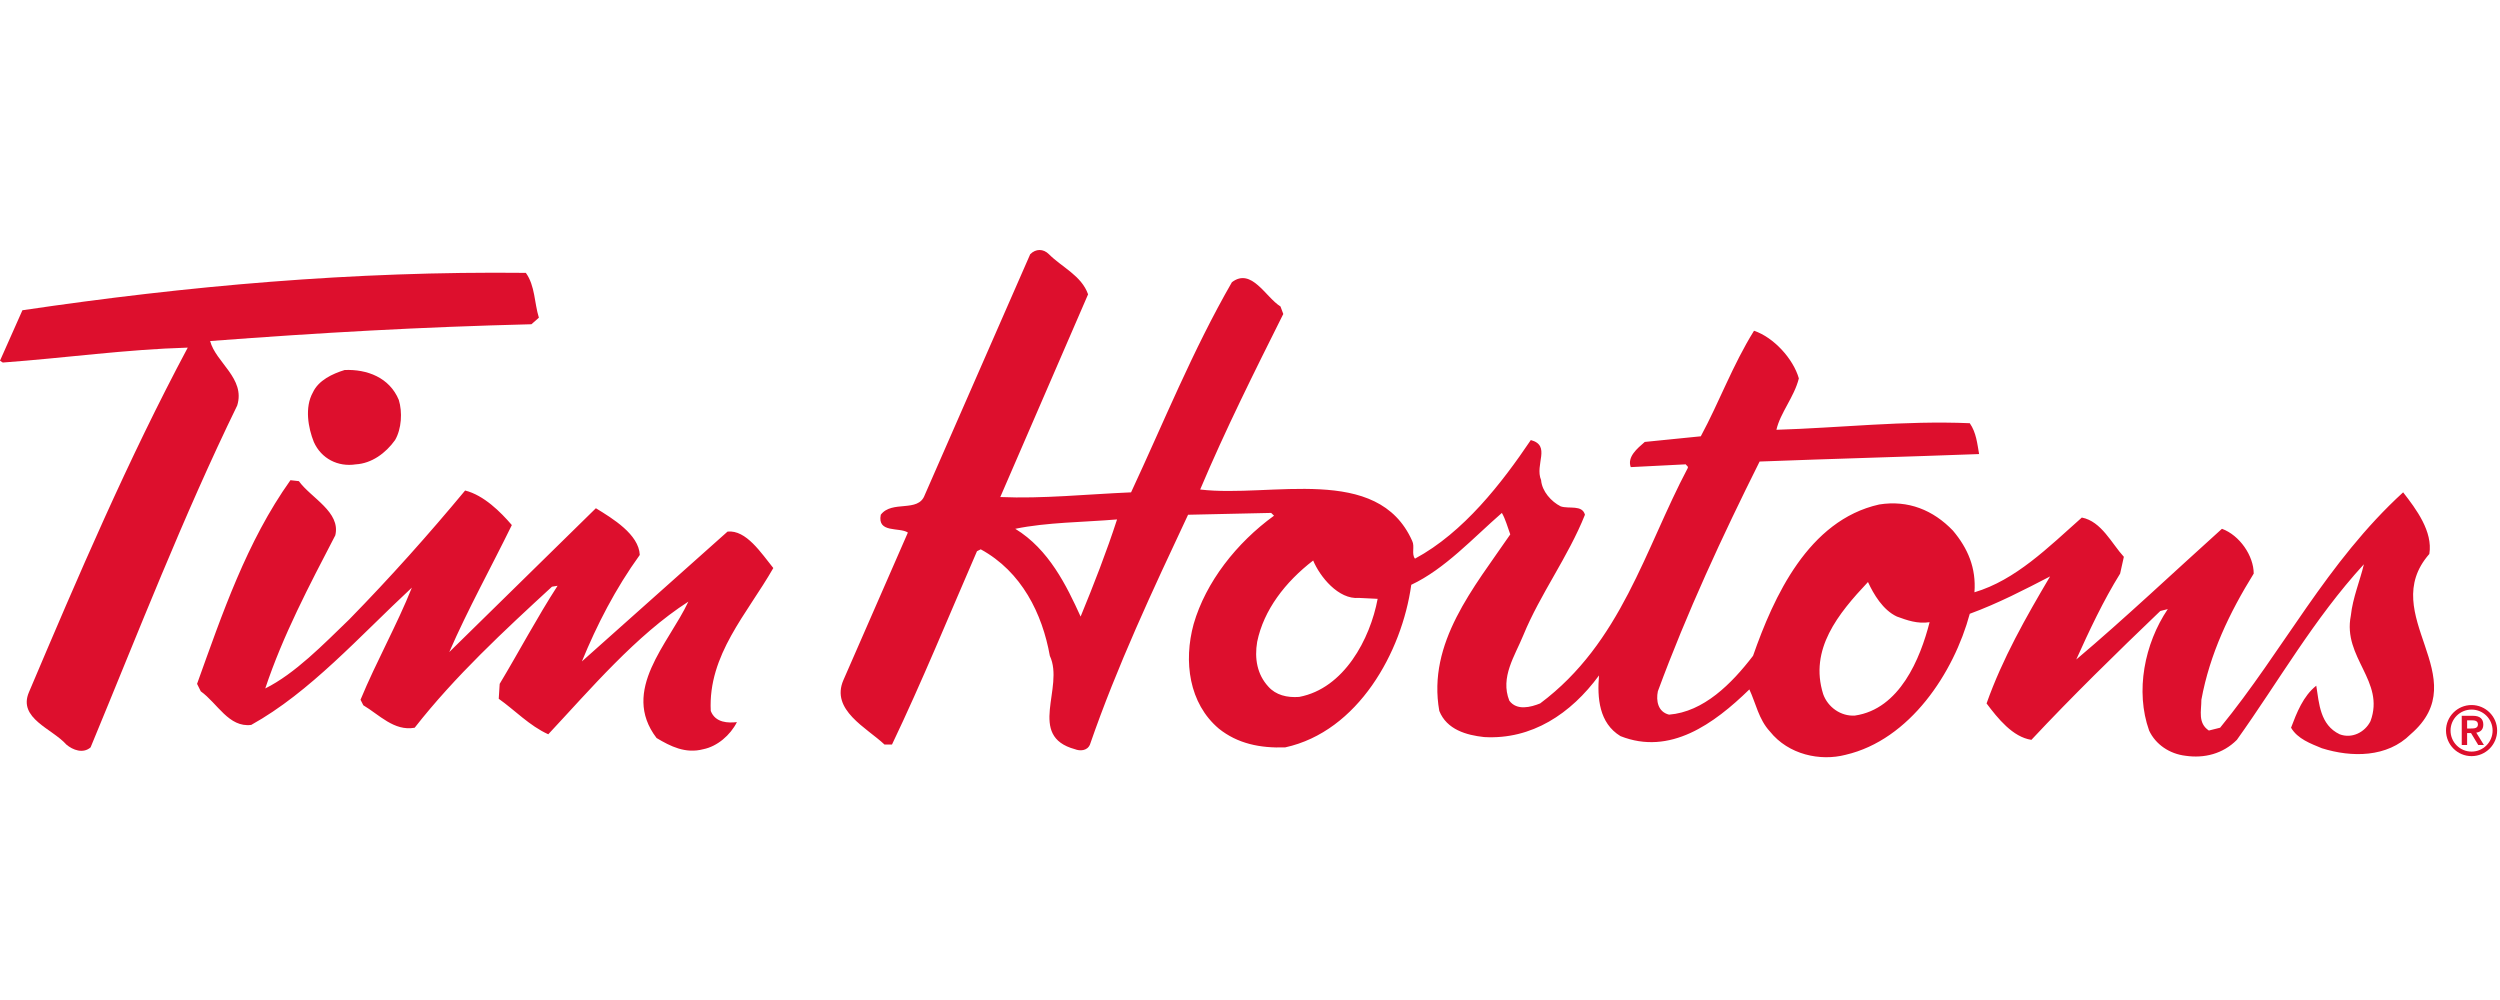
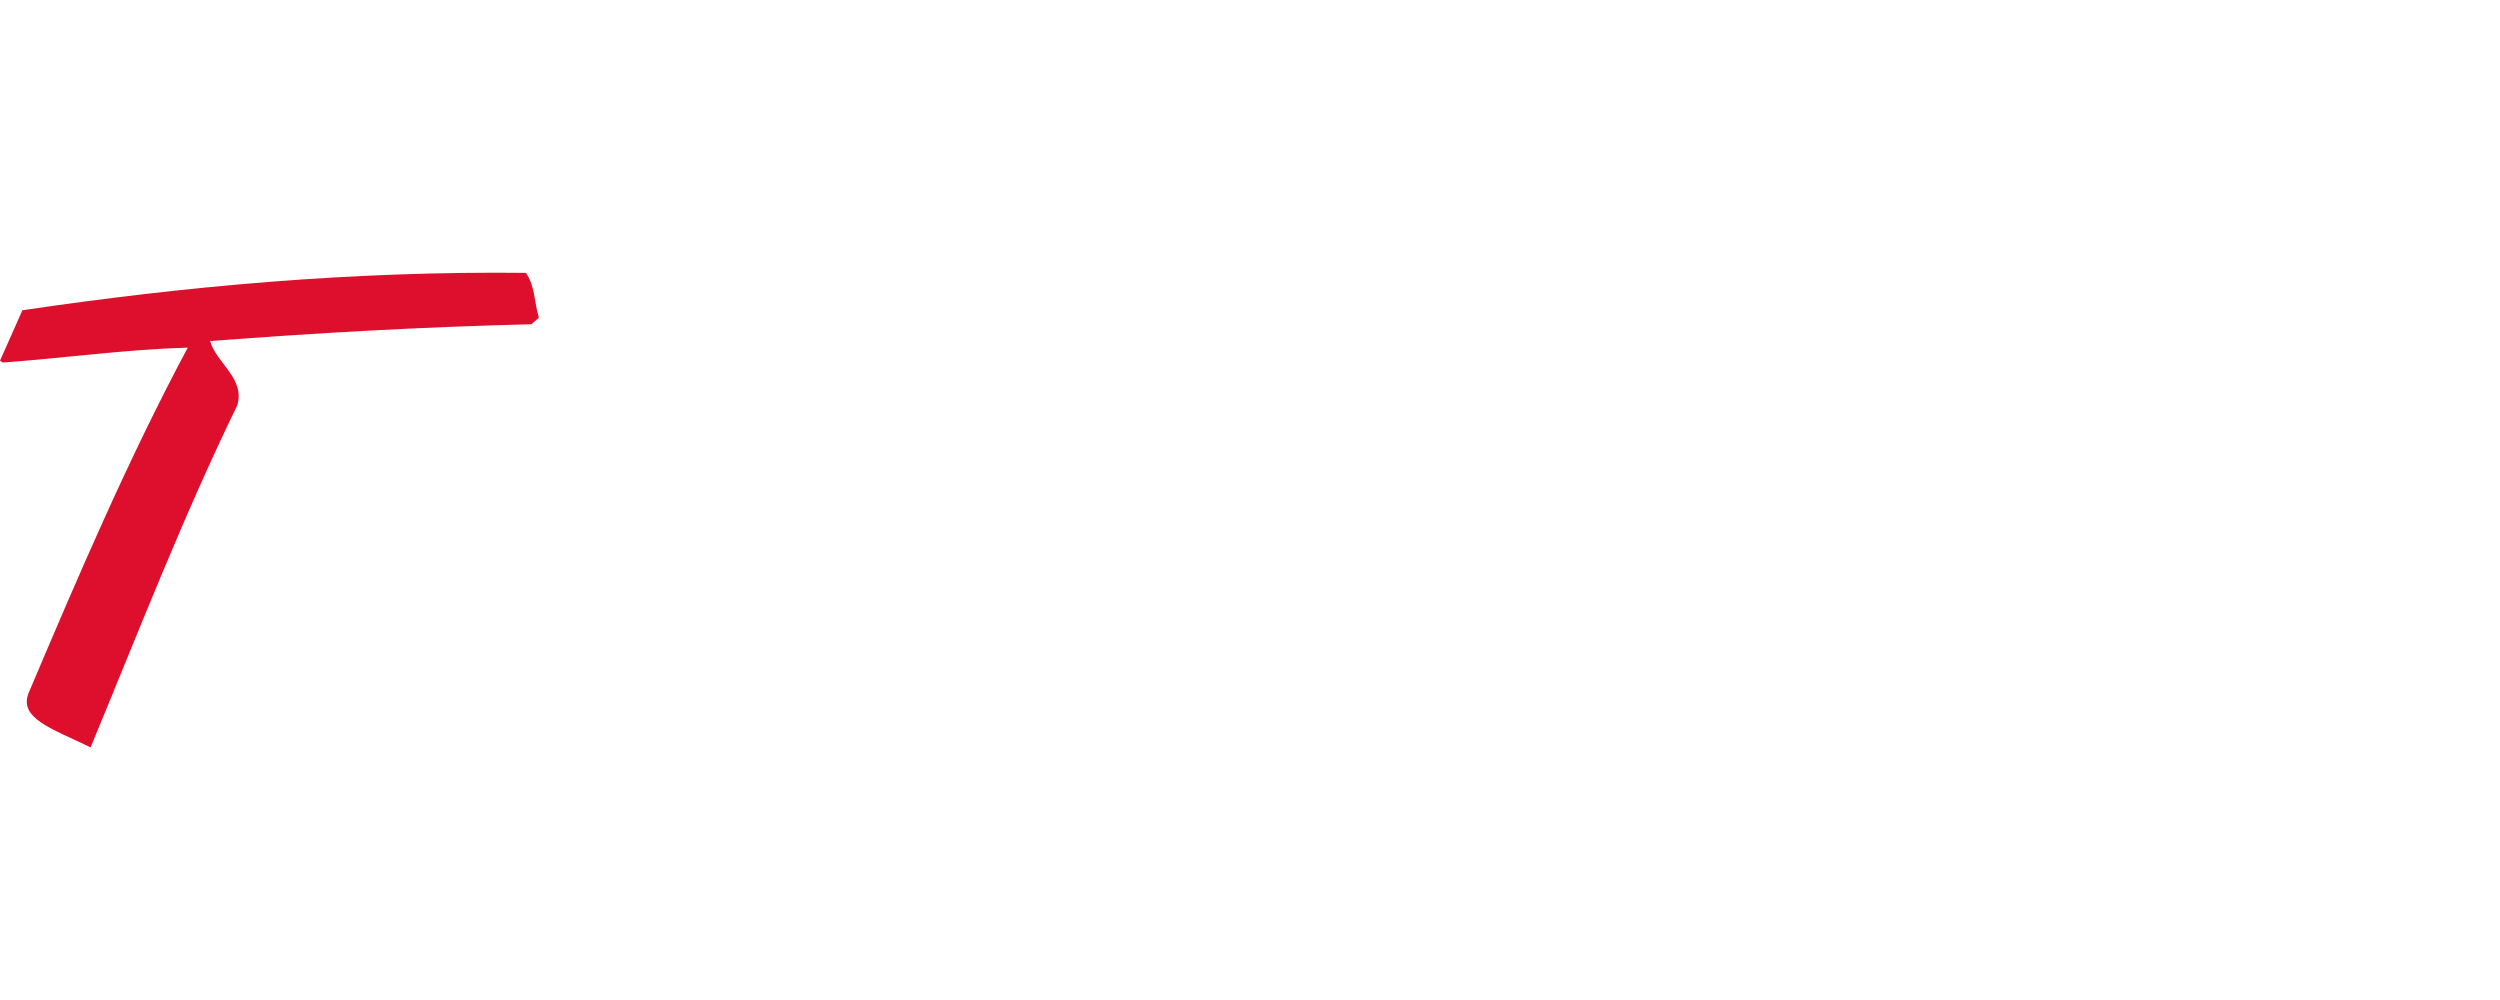
<svg xmlns="http://www.w3.org/2000/svg" width="150" height="60" viewBox="0 0 150 60">
  <g fill="#DD0F2D" fill-rule="evenodd" transform="translate(0 15)">
-     <path fill-rule="nonzero" d="M31.551,1.372 C32.111,2.157 32.055,3.166 32.333,4.061 L31.885,4.455 C25.218,4.621 19.277,4.959 12.608,5.462 C12.944,6.751 14.738,7.704 14.232,9.331 C10.983,15.999 8.293,22.947 5.435,29.843 C4.988,30.234 4.37,30.007 3.978,29.671 C3.137,28.719 1.064,28.104 1.736,26.534 C4.707,19.528 7.677,12.579 11.265,5.857 C7.51,5.968 3.978,6.473 0.167,6.752 L0,6.642 L1.345,3.615 C11.208,2.157 21.181,1.26 31.551,1.372" />
-     <path fill-rule="nonzero" d="M23.927,8.994 C24.152,9.722 24.096,10.732 23.704,11.404 C23.144,12.189 22.303,12.805 21.35,12.861 C20.286,13.028 19.277,12.524 18.829,11.517 C18.492,10.676 18.269,9.443 18.773,8.546 C19.108,7.818 19.949,7.424 20.678,7.201 C22.022,7.145 23.367,7.649 23.927,8.994 M17.932,13.869 C18.661,14.878 20.453,15.718 20.118,17.119 C18.548,20.146 16.979,23.114 15.915,26.308 C17.707,25.414 19.389,23.677 20.959,22.161 C23.423,19.64 25.721,17.064 27.907,14.431 C29.027,14.71 30.037,15.718 30.71,16.504 C29.477,19.025 28.077,21.546 26.955,24.125 L35.753,15.494 C36.761,16.111 38.332,17.064 38.387,18.296 C36.93,20.312 35.81,22.499 34.913,24.686 L43.653,16.895 C44.775,16.782 45.67,18.184 46.399,19.082 C44.831,21.827 42.477,24.291 42.646,27.656 C42.925,28.383 43.709,28.383 44.215,28.327 C43.822,29.109 43.037,29.785 42.196,29.953 C41.132,30.234 40.235,29.786 39.394,29.281 C37.211,26.421 40.123,23.619 41.301,21.098 C38.162,23.114 35.416,26.364 32.896,29.057 C31.774,28.552 30.877,27.599 29.924,26.927 L29.981,26.031 C31.157,24.07 32.223,22.051 33.455,20.146 L33.118,20.202 C30.259,22.833 27.291,25.58 24.88,28.664 C23.648,28.887 22.751,27.88 21.8,27.317 L21.631,26.984 C22.582,24.686 23.817,22.499 24.712,20.257 C21.575,23.171 18.604,26.534 15.073,28.495 C13.728,28.664 13.056,27.206 12.046,26.479 L11.824,26.031 C13.337,21.827 14.794,17.512 17.427,13.812 L17.932,13.869 M112.079,19.921 C110.285,21.827 108.548,23.957 109.39,26.646 C109.668,27.432 110.453,27.99 111.296,27.934 C113.984,27.543 115.218,24.516 115.776,22.331 C115.046,22.442 114.431,22.218 113.816,21.994 C112.973,21.603 112.416,20.65 112.079,19.921 M78.79,18.63 C77.112,19.921 75.821,21.603 75.43,23.51 C75.26,24.516 75.43,25.469 76.101,26.198 C76.549,26.703 77.221,26.87 77.95,26.815 C80.643,26.308 82.209,23.341 82.659,20.93 L81.537,20.875 C80.304,20.986 79.185,19.585 78.79,18.63 L78.79,18.63 Z M60.916,16.728 C62.933,17.958 63.996,20.146 64.837,21.994 C65.622,20.088 66.407,18.072 67.023,16.166 C65.006,16.335 62.82,16.335 60.916,16.728 Z M65.285,2.66 L60.017,14.822 C62.538,14.934 65.231,14.653 67.864,14.541 C69.824,10.338 71.56,6.023 73.915,1.932 C75.091,1.037 75.932,2.829 76.83,3.389 L76.997,3.839 C75.26,7.314 73.524,10.787 72.01,14.371 C76.268,14.878 82.659,12.804 84.732,17.455 C84.899,17.793 84.675,18.238 84.899,18.519 C87.813,16.952 90.112,13.98 91.849,11.403 C93.081,11.738 92.071,12.861 92.466,13.811 C92.521,14.484 93.081,15.1 93.642,15.382 C94.144,15.551 94.93,15.27 95.097,15.884 C94.09,18.41 92.409,20.65 91.399,23.114 C90.897,24.348 89.998,25.635 90.559,27.04 C91.009,27.655 91.849,27.431 92.41,27.205 C97.285,23.561 98.686,17.957 101.265,13.083 C101.319,12.973 101.15,12.917 101.15,12.86 L97.845,13.027 C97.619,12.411 98.236,11.907 98.686,11.516 L102.048,11.178 C103.166,9.105 103.952,6.919 105.241,4.845 C106.421,5.239 107.595,6.528 107.931,7.704 C107.65,8.826 106.811,9.777 106.585,10.787 C110.342,10.675 114.264,10.225 118.186,10.393 C118.578,10.954 118.635,11.626 118.746,12.244 C114.264,12.411 110.004,12.523 105.577,12.692 C103.337,17.175 101.207,21.769 99.471,26.478 C99.357,27.04 99.471,27.712 100.143,27.879 C102.216,27.712 103.894,26.03 105.183,24.348 C106.42,20.816 108.493,16.222 112.751,15.269 C114.488,14.99 115.999,15.607 117.176,16.837 C118.074,17.902 118.577,19.081 118.467,20.537 C120.931,19.808 122.892,17.847 124.91,16.053 C126.088,16.279 126.705,17.623 127.431,18.409 L127.208,19.415 C126.198,21.041 125.358,22.832 124.575,24.571 C127.432,22.16 130.515,19.248 133.317,16.727 C134.382,17.118 135.223,18.352 135.223,19.415 C133.765,21.769 132.588,24.233 132.083,26.983 C132.083,27.655 131.859,28.382 132.531,28.832 L133.207,28.663 C137.015,24.011 139.594,18.743 144.188,14.54 C144.974,15.55 145.98,16.894 145.76,18.238 C142.563,21.884 148.615,25.635 144.636,29.056 C143.235,30.457 141.105,30.457 139.313,29.895 C138.641,29.616 137.856,29.335 137.463,28.663 C137.802,27.765 138.193,26.76 138.976,26.142 C139.146,27.205 139.202,28.494 140.378,29.056 C141.105,29.335 141.891,28.945 142.229,28.271 C143.123,25.861 140.546,24.46 141.05,21.939 C141.161,20.874 141.612,19.809 141.833,18.856 C138.809,22.161 136.734,25.862 134.213,29.391 C133.372,30.234 132.252,30.511 131.13,30.346 C130.179,30.234 129.338,29.672 128.947,28.833 C128.106,26.479 128.665,23.62 130.067,21.546 L129.619,21.659 C126.983,24.182 124.293,26.815 121.884,29.391 C120.764,29.224 119.868,28.104 119.194,27.206 C120.147,24.516 121.548,22.051 123.005,19.585 C121.494,20.369 119.869,21.211 118.186,21.827 C117.234,25.359 114.598,29.391 110.733,30.289 C109.222,30.683 107.314,30.289 106.194,28.888 C105.522,28.161 105.354,27.206 104.962,26.365 C102.832,28.438 100.199,30.346 97.228,29.167 C95.941,28.383 95.827,26.87 95.941,25.526 C94.259,27.823 91.905,29.391 89.048,29.224 C87.983,29.109 86.805,28.776 86.358,27.656 C85.628,23.563 88.431,20.257 90.616,17.064 C90.449,16.614 90.337,16.166 90.113,15.775 C88.376,17.287 86.694,19.138 84.676,20.088 C84.118,24.125 81.483,28.888 77.113,29.843 C75.598,29.896 74.254,29.617 73.131,28.719 C71.339,27.206 71.003,24.687 71.619,22.442 C72.348,19.922 74.197,17.567 76.441,15.942 L76.27,15.775 L71.284,15.885 C69.153,20.427 67.025,24.964 65.398,29.672 C65.233,30.066 64.782,30.066 64.503,29.954 C61.589,29.168 63.885,26.256 62.99,24.35 C62.54,21.828 61.308,19.305 58.844,17.959 L58.619,18.073 C56.938,21.941 55.314,25.918 53.519,29.673 L53.071,29.673 C52.005,28.665 49.822,27.6 50.604,25.806 L54.473,16.953 C53.969,16.615 52.624,17.01 52.846,15.886 C53.519,14.992 55.089,15.776 55.481,14.711 L61.813,0.253 C62.151,-0.084 62.598,-0.084 62.935,0.253 C63.717,1.037 64.893,1.541 65.285,2.66 L65.285,2.66 Z" />
-     <path d="M147.032,28.833 C147.032,28.139 147.596,27.575 148.295,27.575 C148.989,27.575 149.556,28.138 149.556,28.833 C149.556,29.531 148.989,30.096 148.295,30.096 C147.596,30.096 147.032,29.531 147.032,28.833 M146.76,28.833 C146.76,29.68 147.447,30.368 148.295,30.368 C149.138,30.368 149.828,29.68 149.828,28.833 C149.828,27.99 149.138,27.302 148.295,27.302 C147.447,27.302 146.76,27.99 146.76,28.833 Z M148.027,28.22 L148.26,28.22 C148.458,28.216 148.676,28.229 148.676,28.464 C148.676,28.699 148.457,28.71 148.26,28.71 L148.027,28.71 L148.027,28.22 Z M147.704,29.7 L148.027,29.7 L148.027,28.982 L148.26,28.982 L148.695,29.7 L149.035,29.7 L148.576,28.958 C148.818,28.929 148.998,28.782 148.998,28.477 C148.998,28.139 148.8,27.948 148.378,27.948 L147.704,27.948 L147.704,29.7 L147.704,29.7 Z" />
+     <path fill-rule="nonzero" d="M31.551,1.372 C32.111,2.157 32.055,3.166 32.333,4.061 L31.885,4.455 C25.218,4.621 19.277,4.959 12.608,5.462 C12.944,6.751 14.738,7.704 14.232,9.331 C10.983,15.999 8.293,22.947 5.435,29.843 C3.137,28.719 1.064,28.104 1.736,26.534 C4.707,19.528 7.677,12.579 11.265,5.857 C7.51,5.968 3.978,6.473 0.167,6.752 L0,6.642 L1.345,3.615 C11.208,2.157 21.181,1.26 31.551,1.372" />
  </g>
</svg>